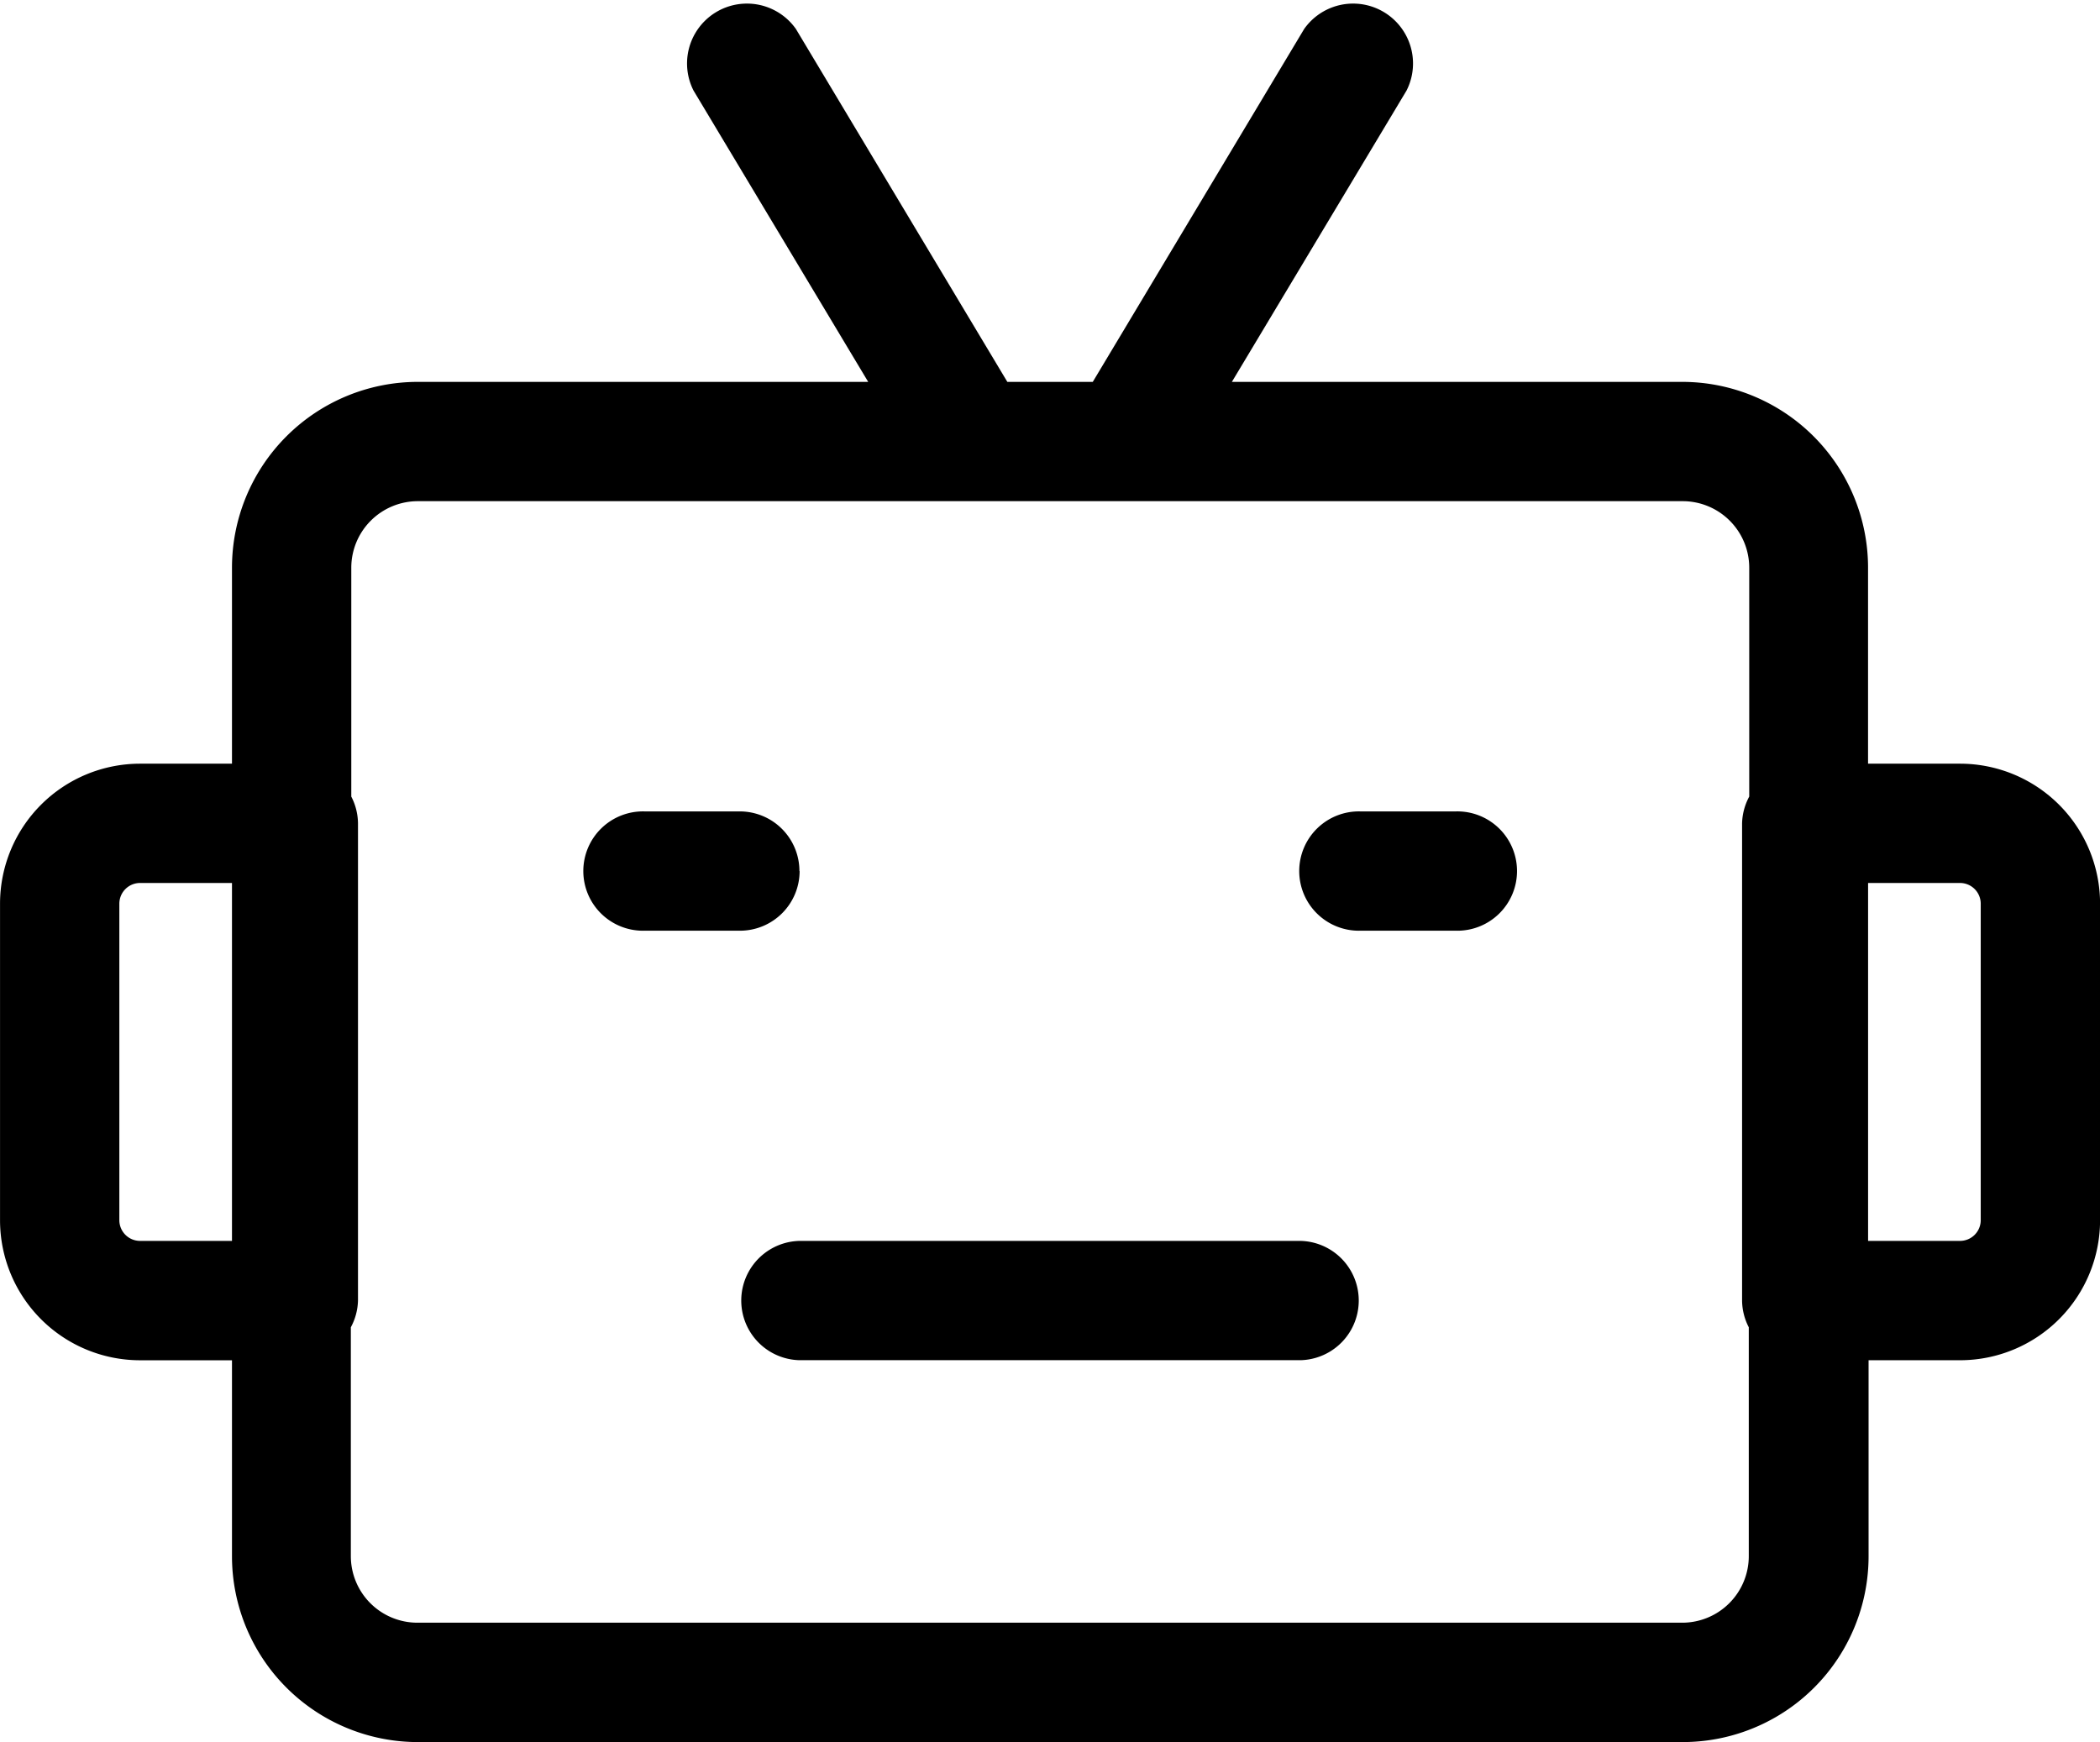
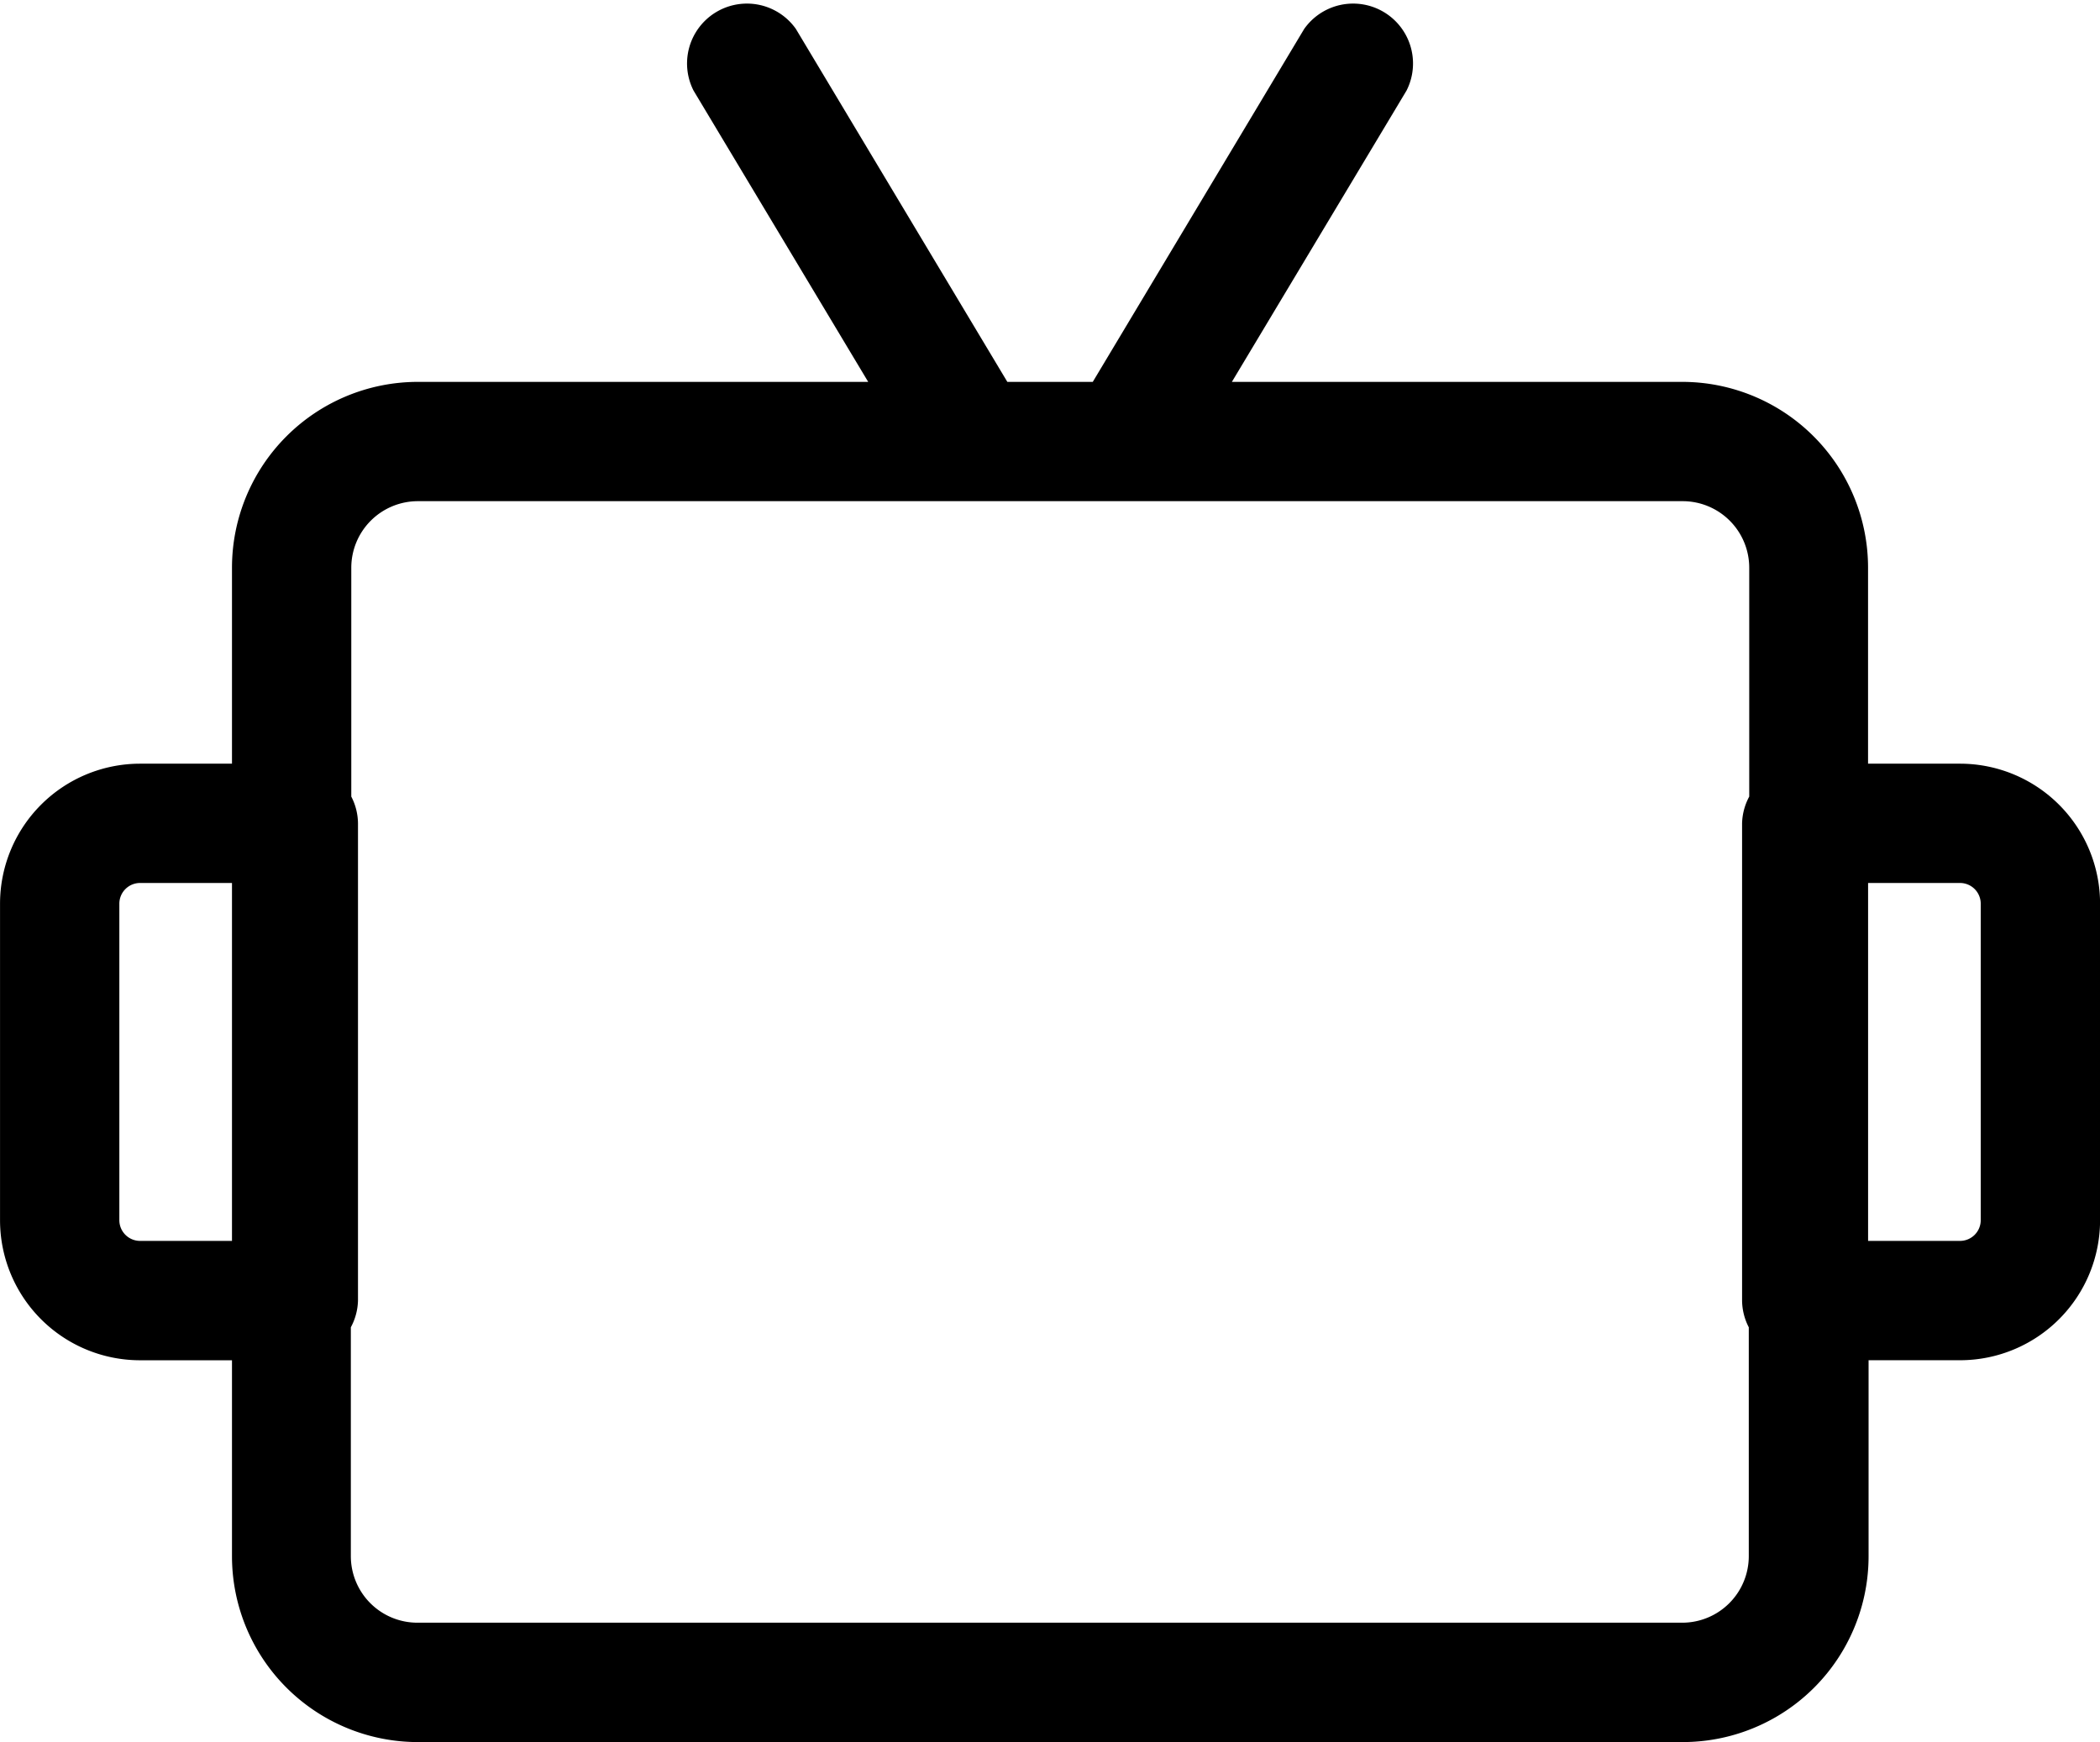
<svg xmlns="http://www.w3.org/2000/svg" width="56.097" height="46.538" viewBox="0 0 56.097 46.538">
  <g id="Group_103599" data-name="Group 103599" transform="translate(-1066.893 -4674.627)">
-     <path id="Path_63686" data-name="Path 63686" d="M292.181,336H278.794a1.594,1.594,0,0,0,0,3.187h13.387a1.594,1.594,0,0,0,0-3.187Z" transform="translate(809.454 4371.778)" />
-     <path id="Path_63687" data-name="Path 63687" d="M246.539,236.794a1.594,1.594,0,0,0-1.594-1.594H242.4a1.594,1.594,0,1,0,0,3.187h2.55a1.594,1.594,0,0,0,1.594-1.594Z" transform="translate(841.709 4461.104)" />
-     <path id="Path_63688" data-name="Path 63688" d="M412.945,235.2H410.4a1.594,1.594,0,1,0,0,3.187h2.55a1.594,1.594,0,1,0,0-3.187Z" transform="translate(692.833 4461.104)" />
    <path id="Path_63689" data-name="Path 63689" d="M155.971,65.182h-2.461V59.948a4.966,4.966,0,0,0-4.966-4.966H136.516l4.666-7.783a1.6,1.6,0,0,0-2.735-1.645L132.8,54.982h-2.282l-5.648-9.428a1.6,1.6,0,0,0-2.735,1.645l4.666,7.783H114.772a4.966,4.966,0,0,0-4.966,4.966v5.234h-2.461a3.742,3.742,0,0,0-3.735,3.736v8.466a3.742,3.742,0,0,0,3.735,3.736h2.461v5.234a4.966,4.966,0,0,0,4.966,4.966h33.786a4.965,4.965,0,0,0,4.966-4.966V81.119h2.461a3.742,3.742,0,0,0,3.723-3.736V68.918a3.742,3.742,0,0,0-3.735-3.736ZM107.345,77.931a.554.554,0,0,1-.548-.548V68.917a.554.554,0,0,1,.548-.548h2.461v9.562Zm41.2,10.2H114.759a1.779,1.779,0,0,1-1.778-1.779V80.239a1.586,1.586,0,0,0,.191-.714V66.775a1.587,1.587,0,0,0-.179-.714V59.948a1.779,1.779,0,0,1,1.779-1.779h33.786a1.779,1.779,0,0,1,1.778,1.779v6.113a1.586,1.586,0,0,0-.191.714V79.525a1.587,1.587,0,0,0,.179.714v6.113a1.779,1.779,0,0,1-1.779,1.779Zm7.975-10.748a.554.554,0,0,1-.548.548h-2.461V68.369h2.461a.554.554,0,0,1,.548.548Z" transform="translate(963.284 4629.847)" />
  </g>
</svg>